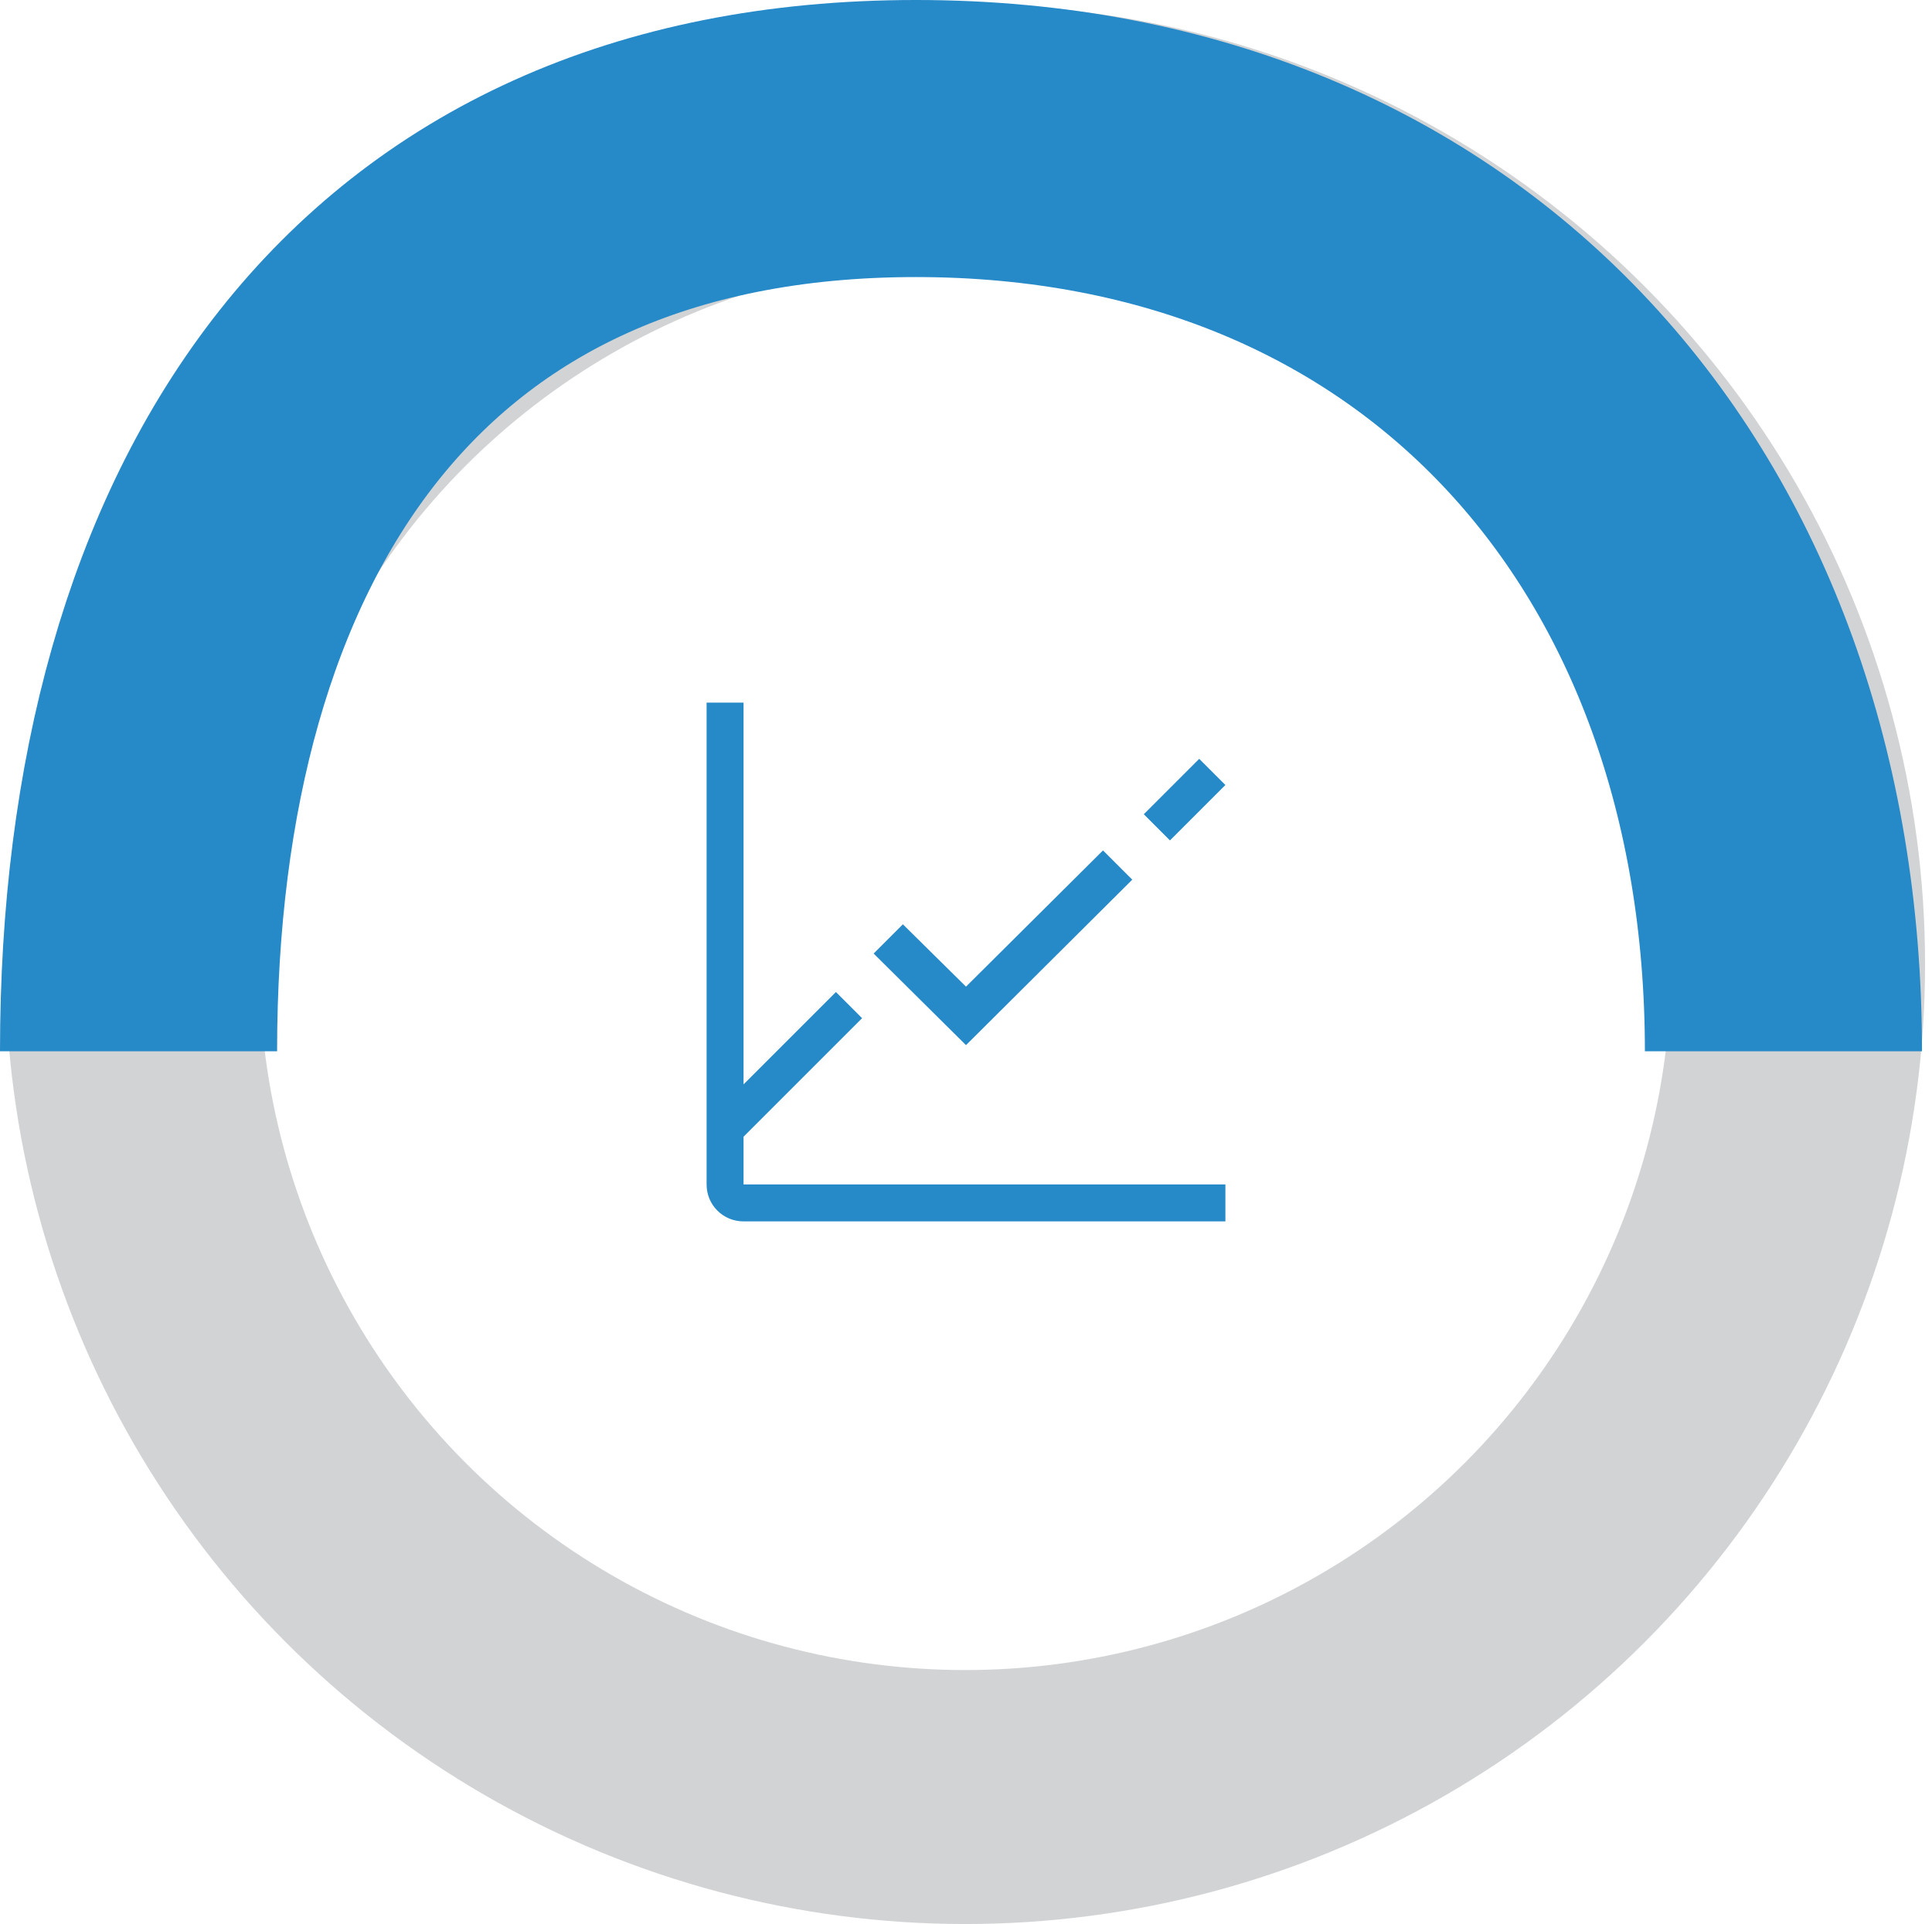
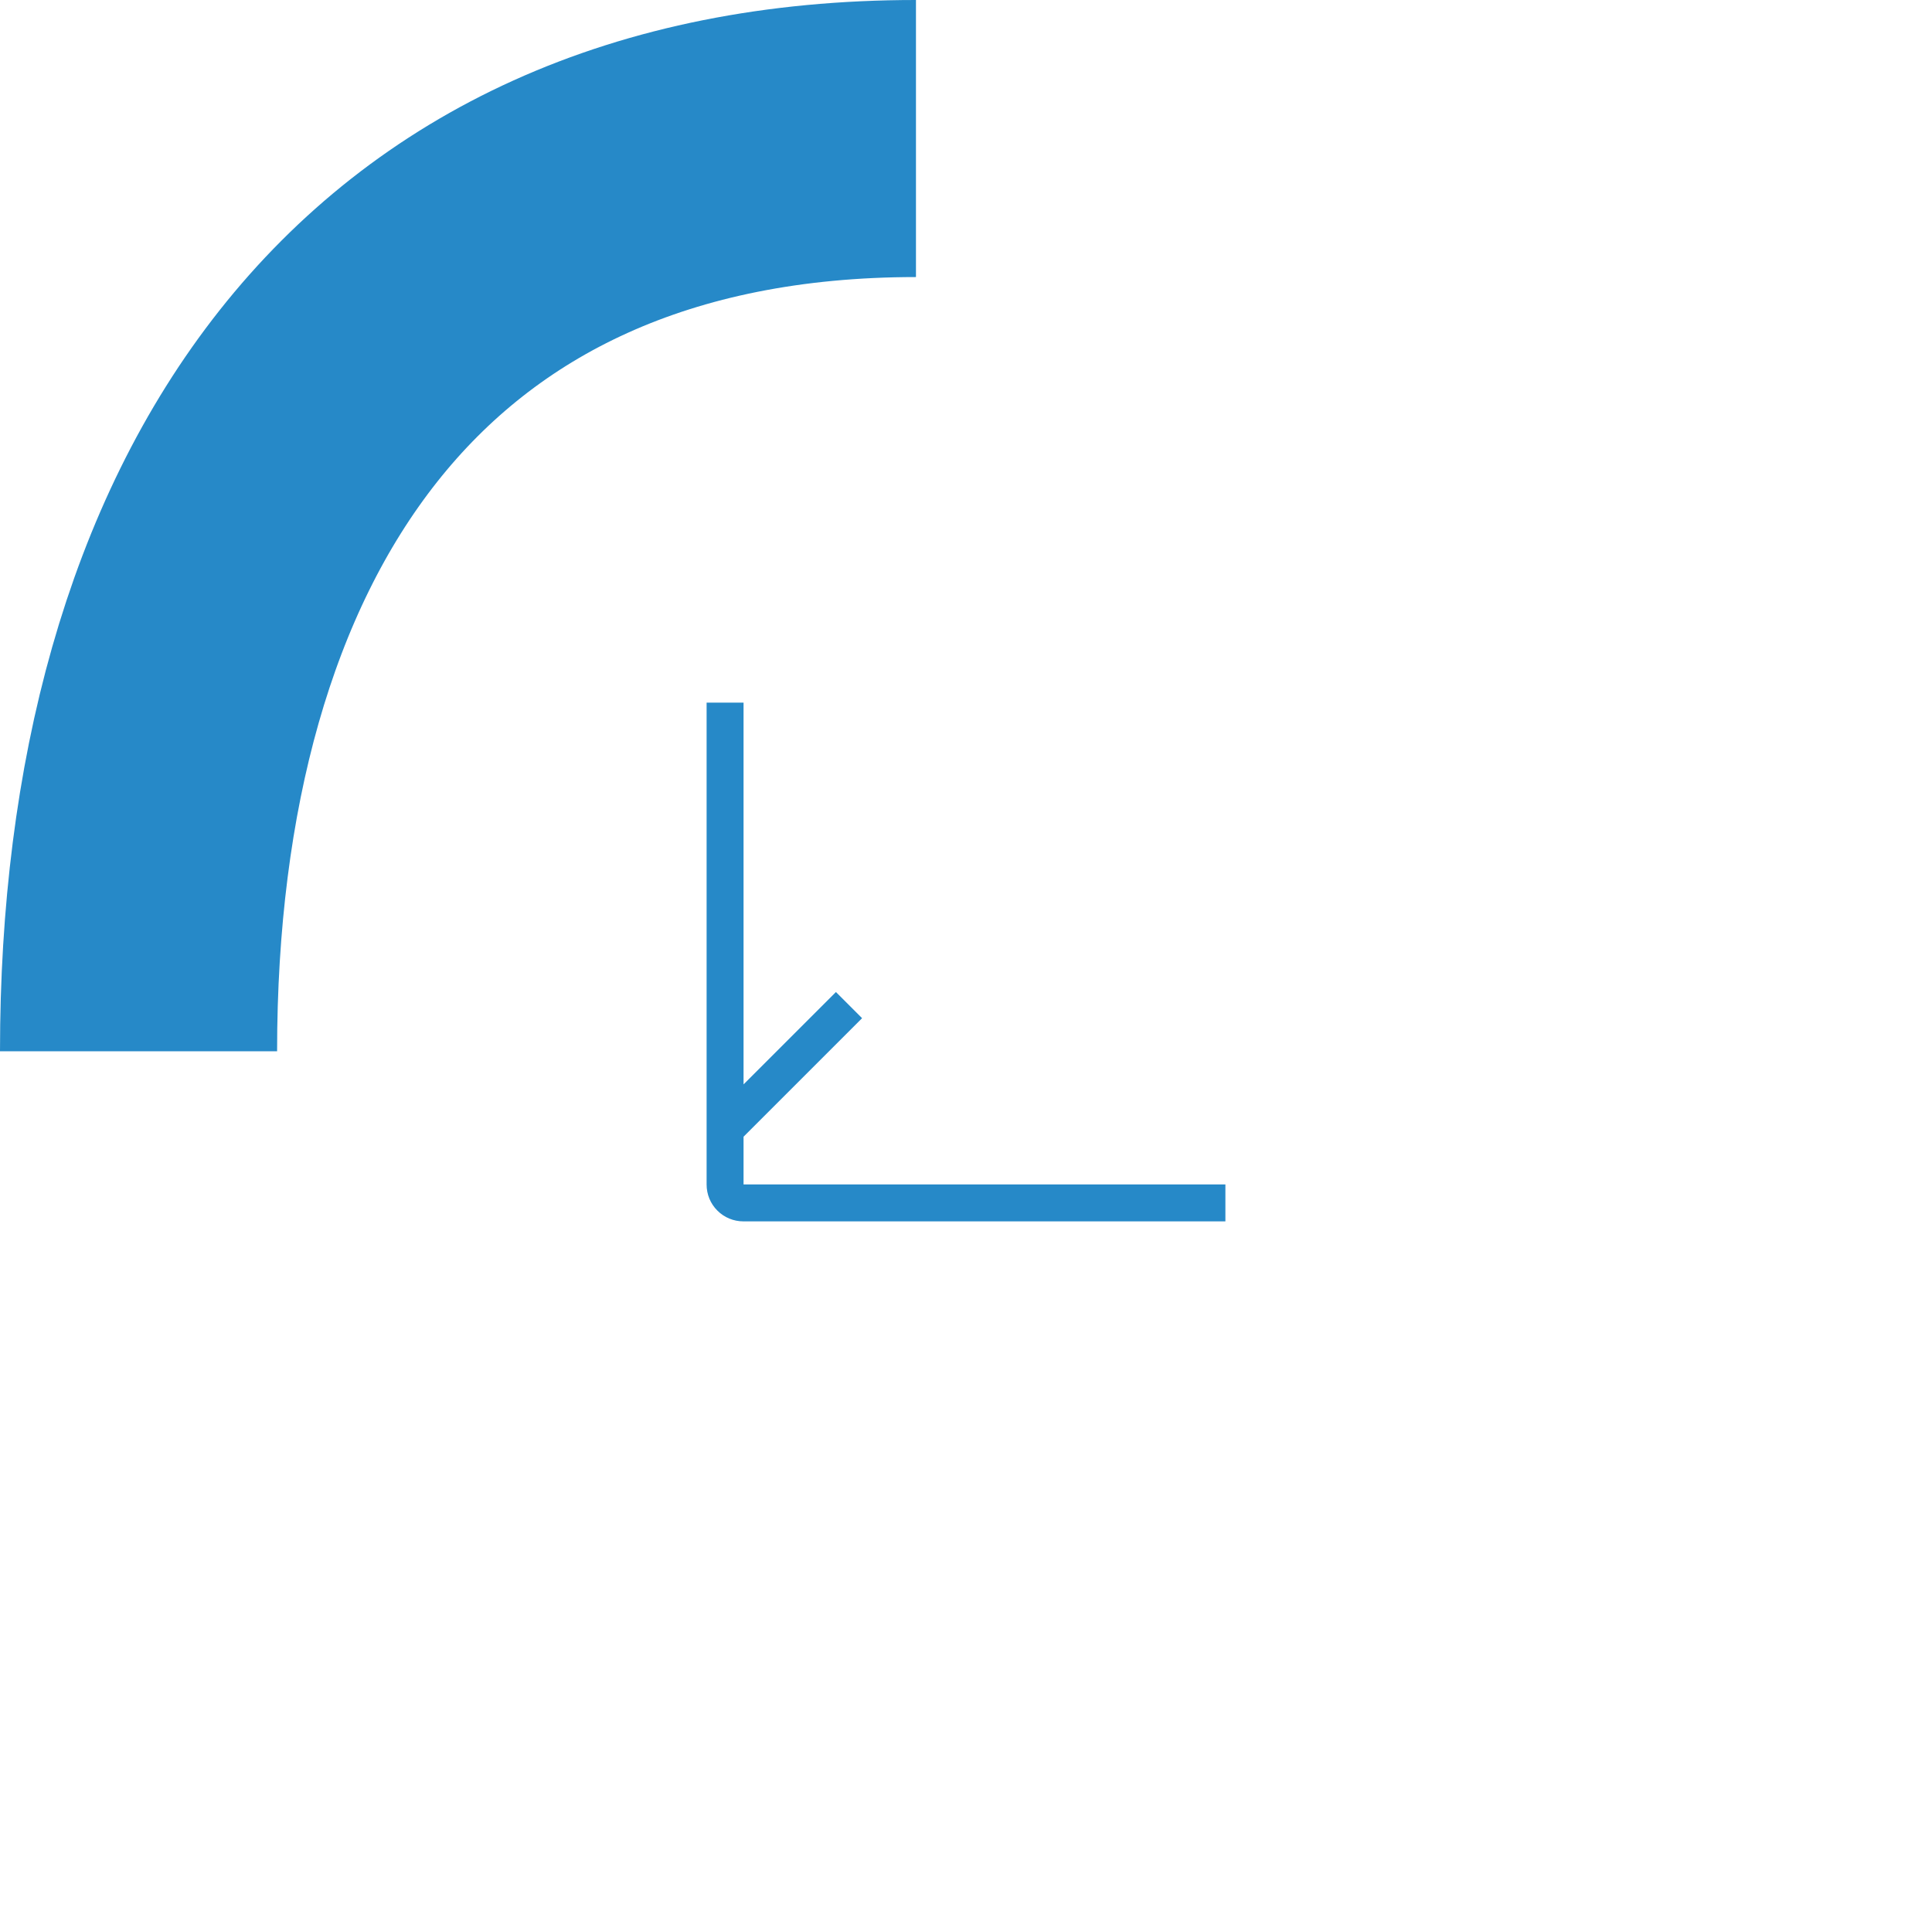
<svg xmlns="http://www.w3.org/2000/svg" version="1.1" id="Layer_1" x="0px" y="0px" viewBox="0 0 251 250" style="enable-background:new 0 0 251 250;" xml:space="preserve">
  <style type="text/css">
	.st0{fill:none;stroke:#D2D3D5;stroke-width:33;}
	.st1{fill:none;stroke:#2689C8;stroke-width:36;}
	.st2{fill:#2689C8;}
</style>
-   <circle class="st0" cx="125.4" cy="125.3" r="108.2" />
-   <path class="st1" d="M18,136.6C18,67.7,50.1,18,119,18c68.9,0,112.7,49.7,112.7,118.6" />
+   <path class="st1" d="M18,136.6C18,67.7,50.1,18,119,18" />
  <g>
-     <path class="st2" d="M148.6,105.8l7.2-7.2l3.4,3.4l-7.2,7.2L148.6,105.8z M125.5,135.8l-12-11.9l3.8-3.8l8.2,8.1l17.8-17.7l3.8,3.8   L125.5,135.8z" />
    <path class="st2" d="M96.6,153.9v-6.2l15.4-15.4l-3.4-3.4l-12,12V91.3h-4.8v62.6c0,1.3,0.5,2.5,1.4,3.4c0.9,0.9,2.1,1.4,3.4,1.4   h62.6v-4.8H96.6z" />
  </g>
</svg>